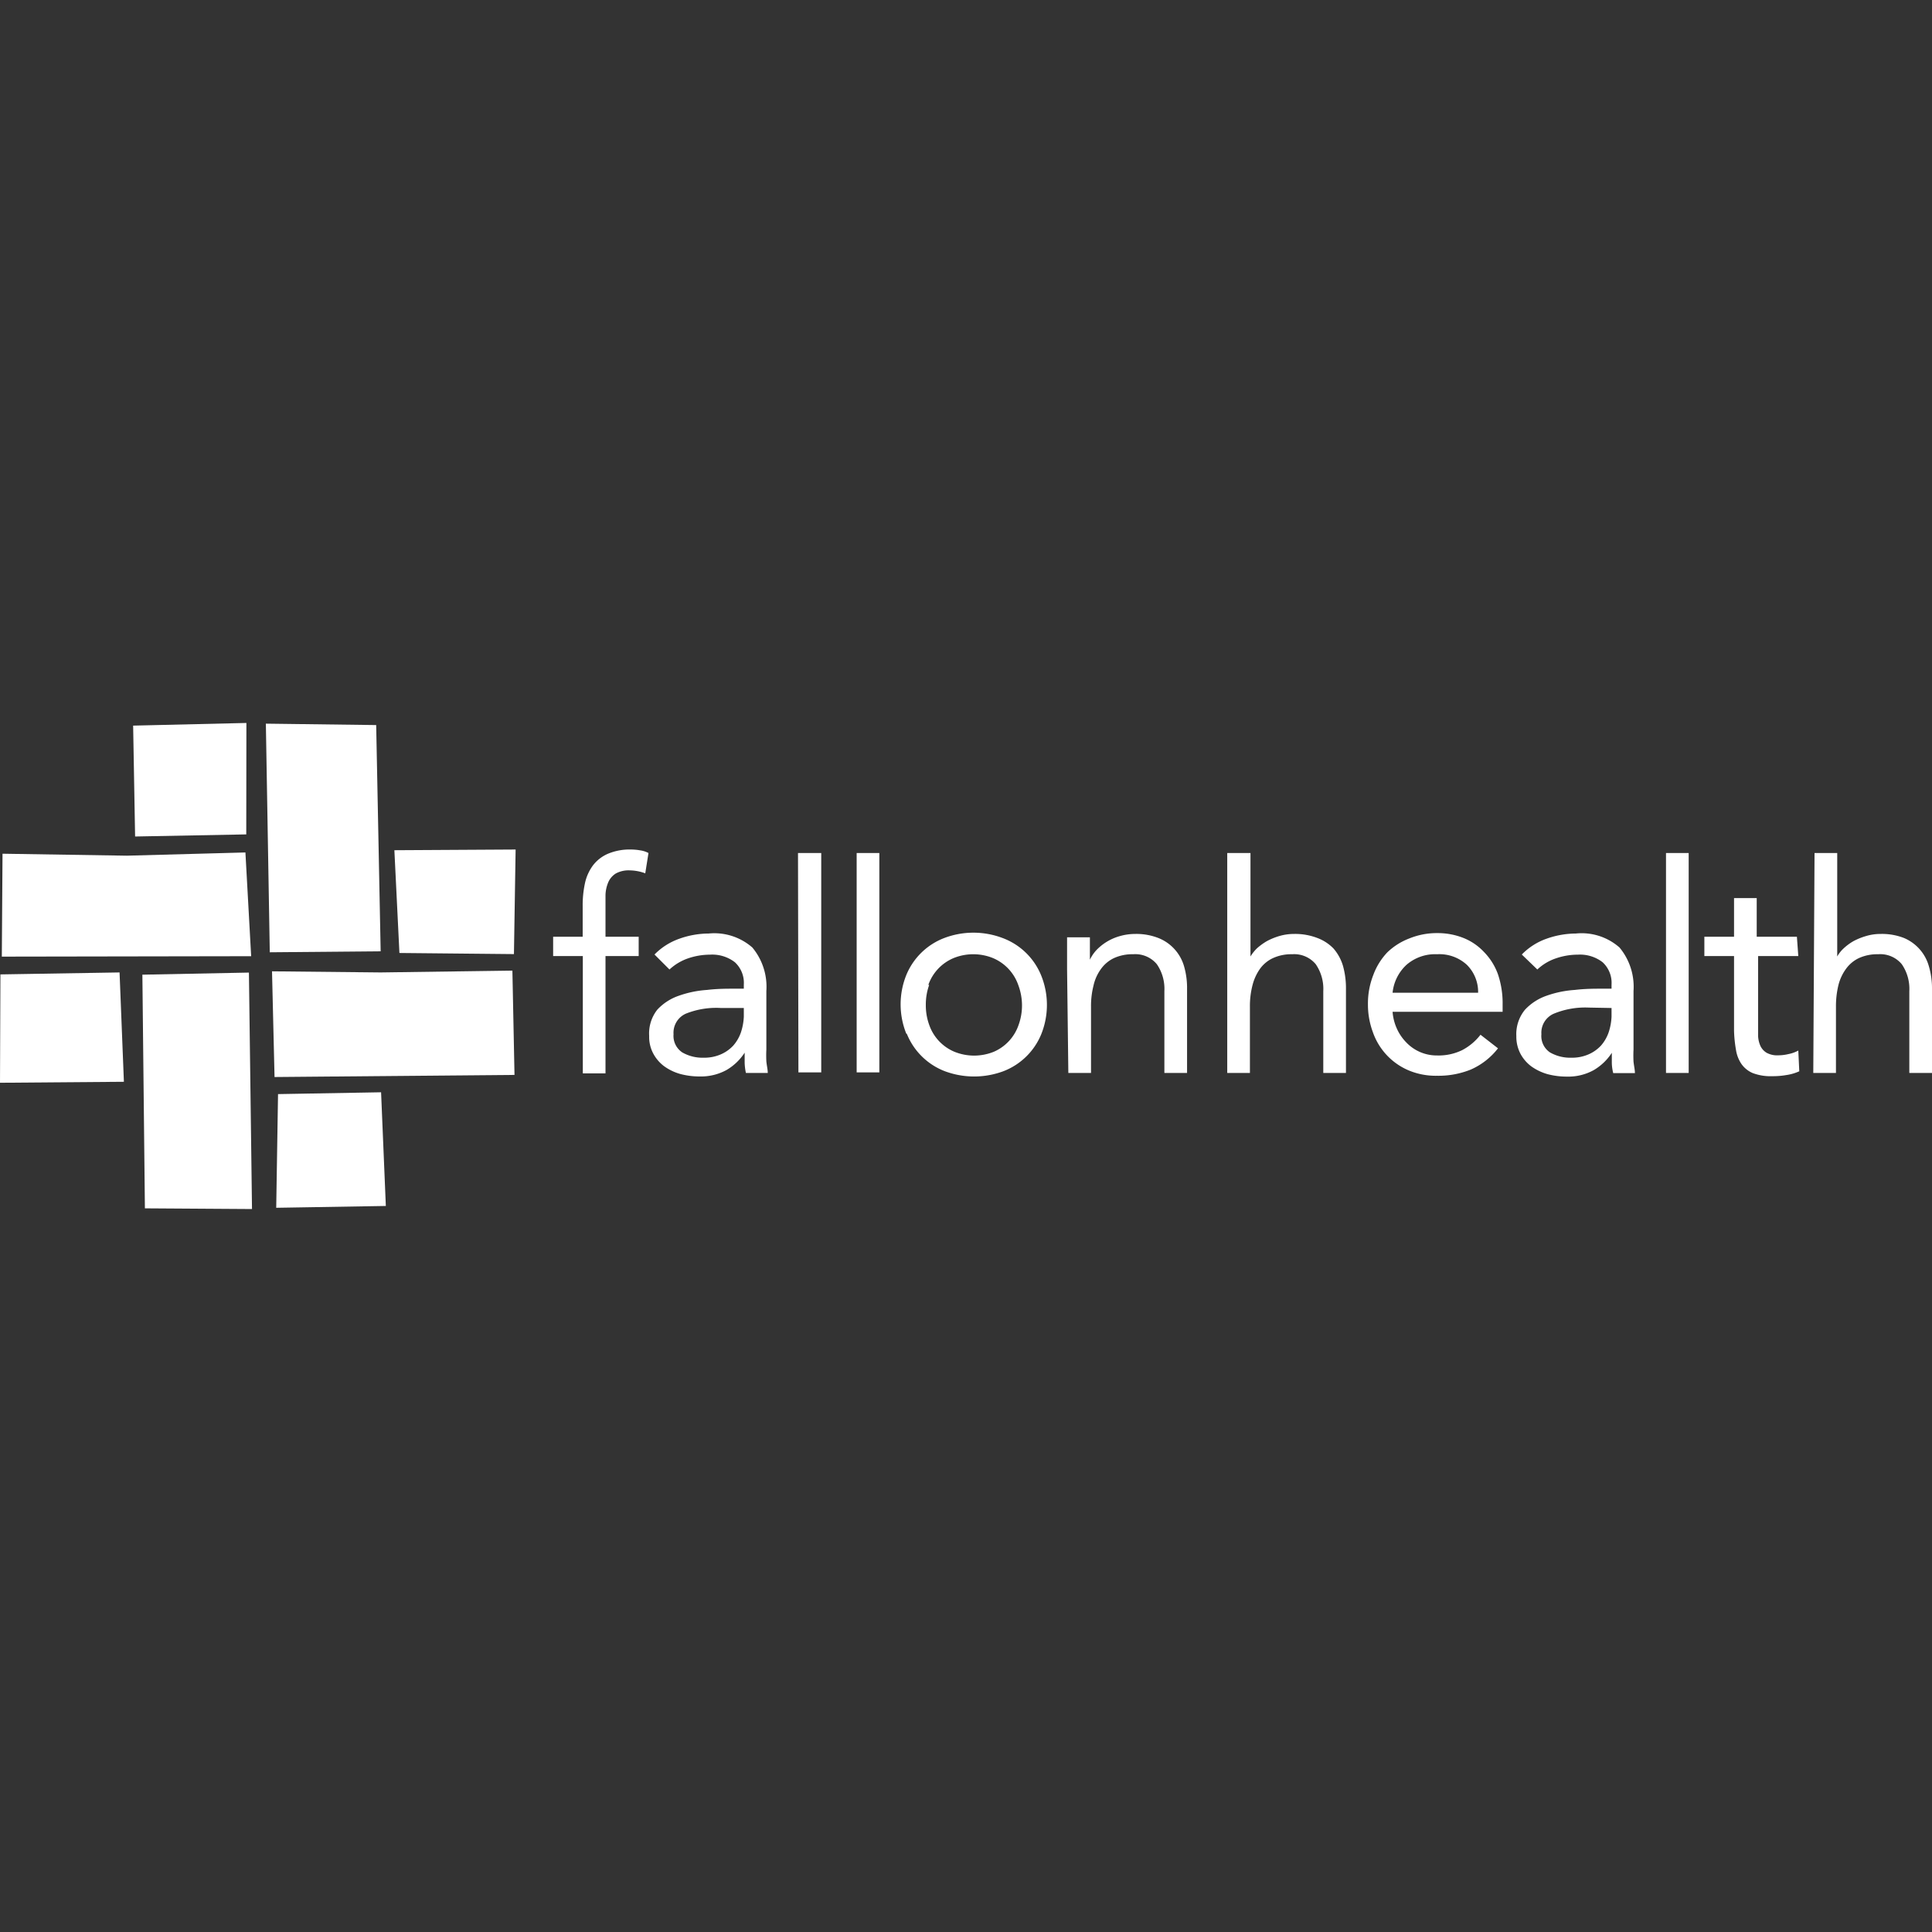
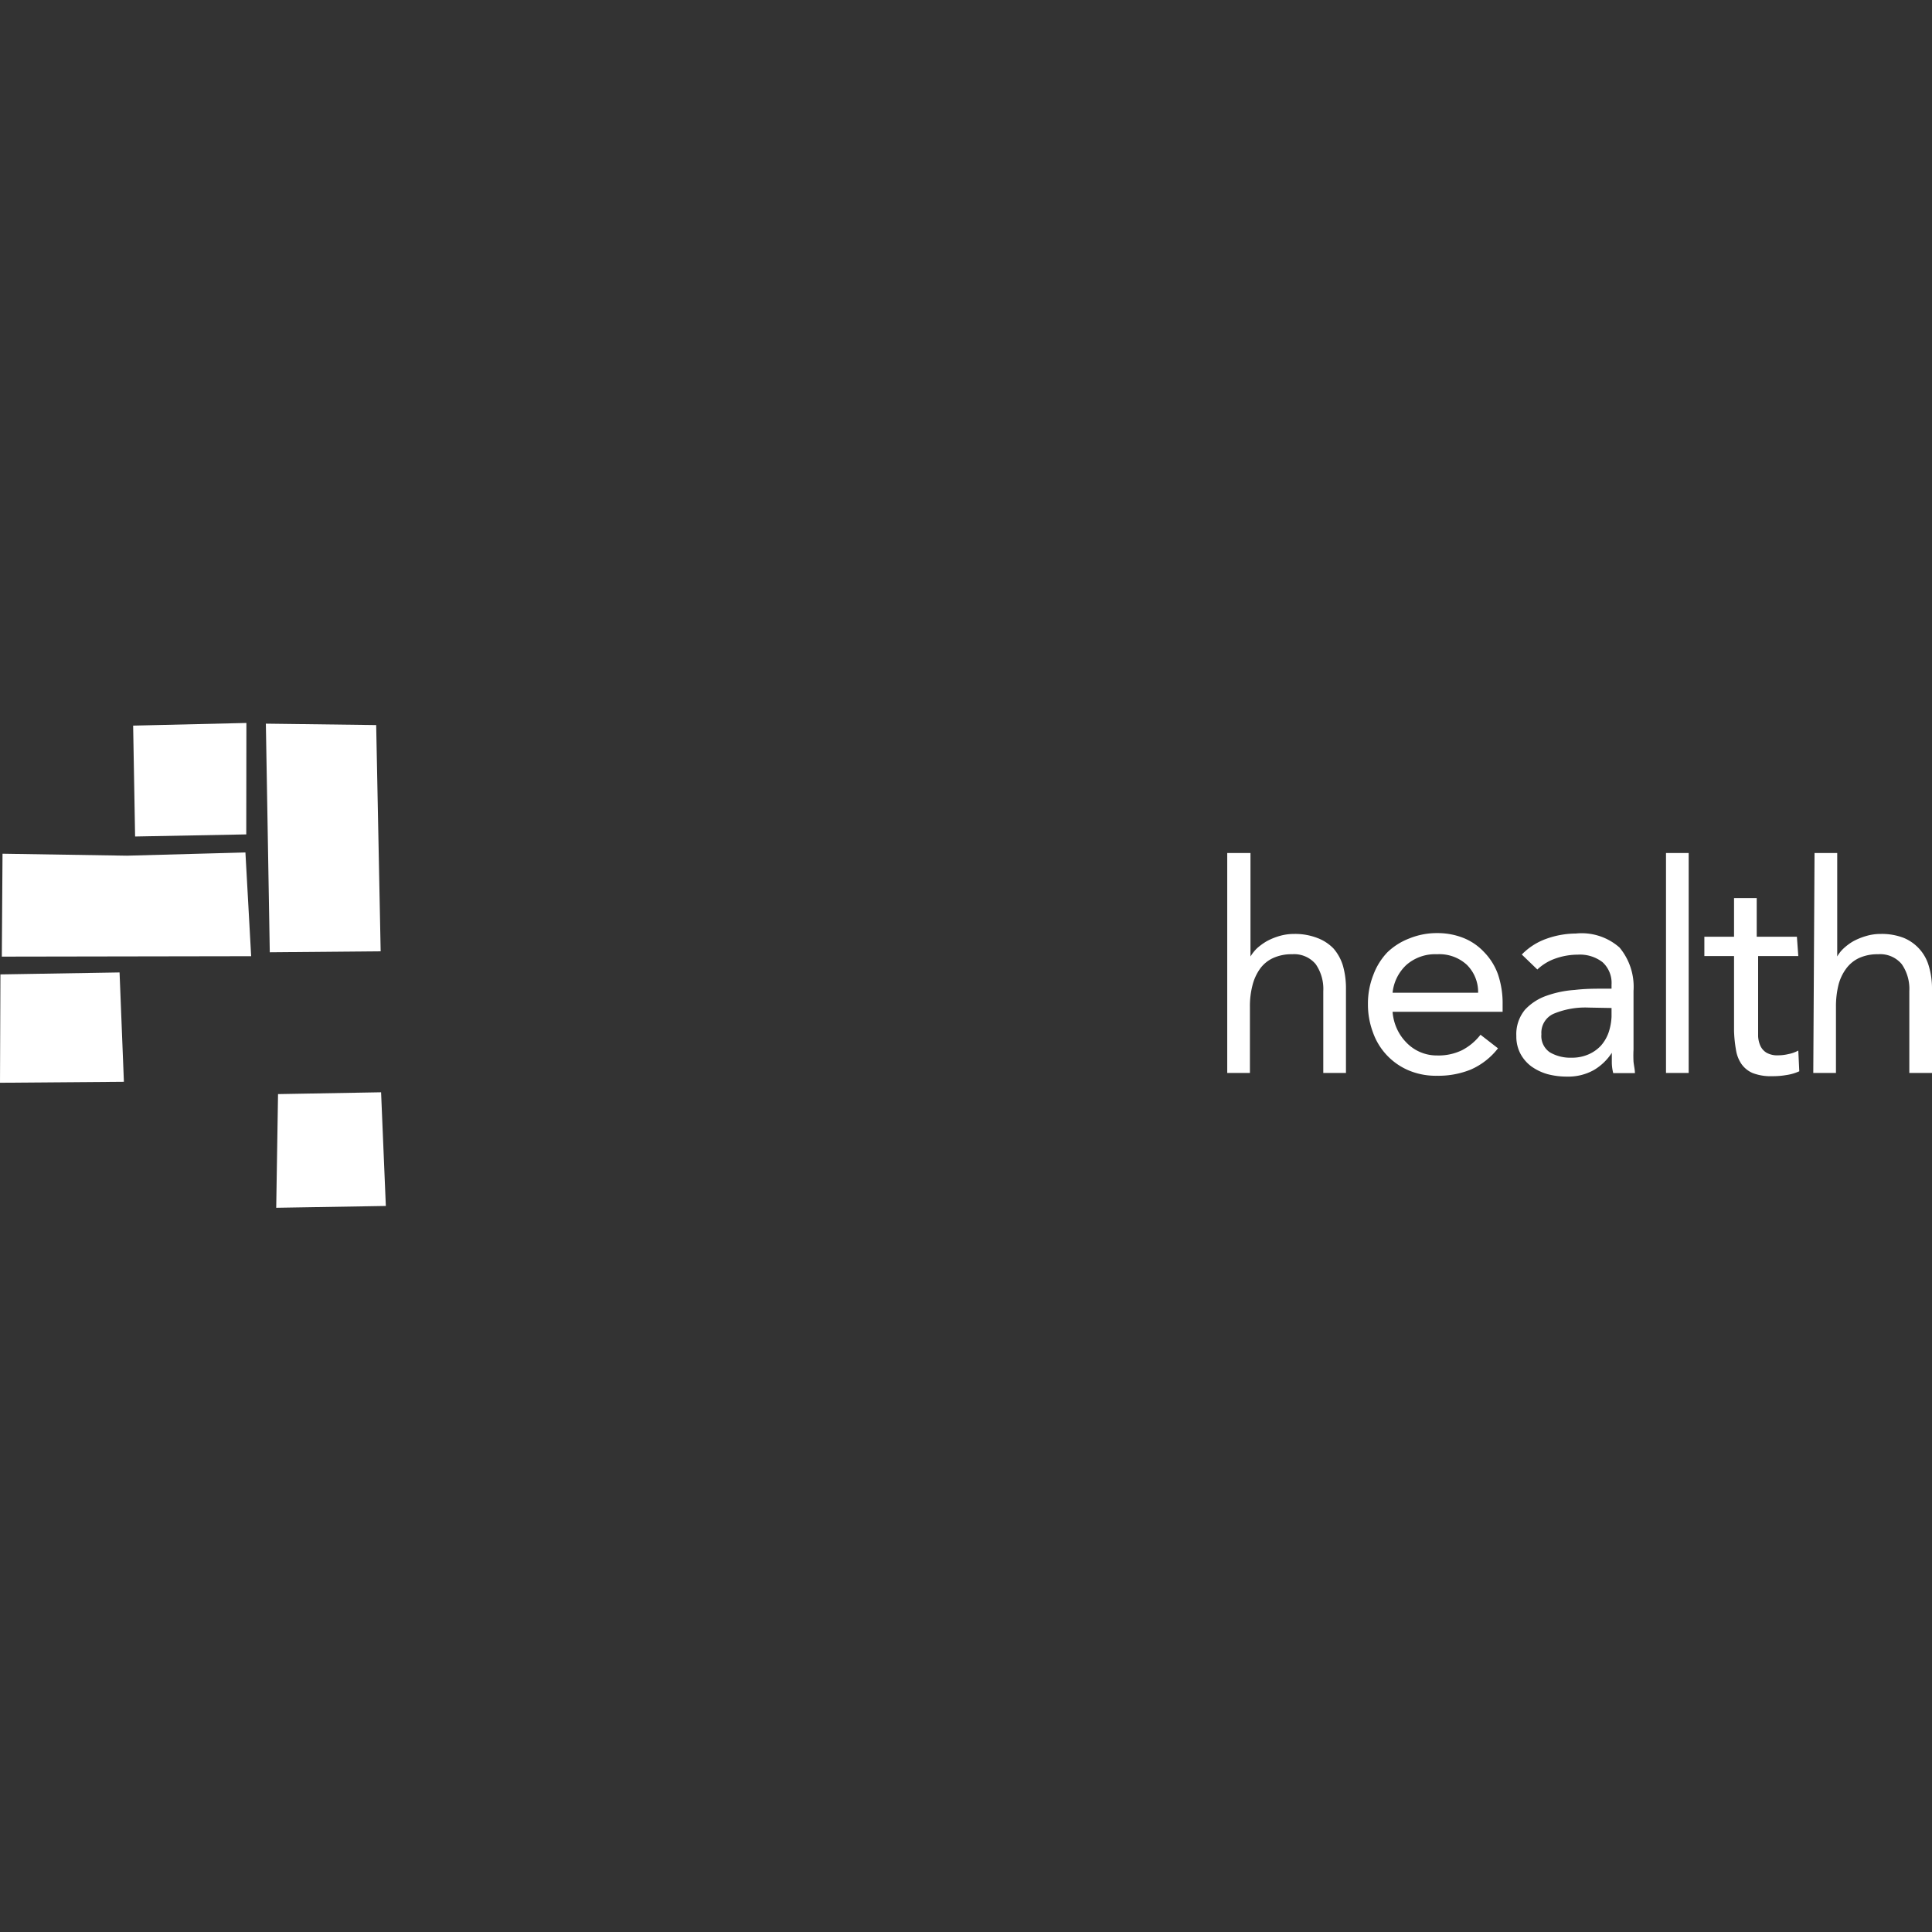
<svg xmlns="http://www.w3.org/2000/svg" id="Layer_1" data-name="Layer 1" viewBox="0 0 138 138">
  <rect x="0" y="0" width="138" height="138" fill="#333333" stroke="none" />
  <defs>
    <style>.cls-1{fill:#fff;}</style>
  </defs>
  <title>mnco_newlogoprep_02</title>
  <polygon class="cls-1" points="9.65 59.75 9.51 51.83 17.6 51.64 17.59 59.6 9.65 59.75" />
  <polygon class="cls-1" points="0.13 68.33 0.18 60.98 9.07 61.12 17.53 60.89 17.94 68.3 0.13 68.33" />
-   <polygon class="cls-1" points="19.61 76.93 19.43 69.38 27.19 69.46 36.6 69.33 36.75 76.78 19.61 76.93" />
  <polygon class="cls-1" points="19.27 68.02 18.99 51.69 26.87 51.79 27.19 67.95 19.27 68.02" />
-   <polygon class="cls-1" points="10.35 86.31 10.17 69.62 17.78 69.47 18 86.36 10.35 86.31" />
-   <polygon class="cls-1" points="36.71 68.15 36.83 60.68 28.17 60.73 28.53 68.07 36.71 68.15" />
  <polygon class="cls-1" points="8.85 77.27 8.54 69.46 0.03 69.6 0 77.34 8.85 77.27" />
  <polygon class="cls-1" points="27.56 86.14 27.22 78.02 19.86 78.15 19.73 86.27 27.56 86.14" />
  <path class="cls-1" d="M129.52,76.64h1.62V71.9a6.4,6.4,0,0,1,.17-1.51,3.35,3.35,0,0,1,.55-1.19,2.41,2.41,0,0,1,.93-.77,3.17,3.17,0,0,1,1.36-.27,2,2,0,0,1,1.69.71,3.1,3.1,0,0,1,.54,1.93v5.84H138v-6a5.55,5.55,0,0,0-.22-1.61A3.09,3.09,0,0,0,136,67a4.31,4.31,0,0,0-1.65-.29,3.62,3.62,0,0,0-1.06.15,4.68,4.68,0,0,0-.91.37,3.86,3.86,0,0,0-.69.51,2.39,2.39,0,0,0-.46.58h0V60.93h-1.62Zm-1.17-9.73h-2.87V64.15h-1.62v2.76h-2.12v1.38h2.12v5.34A9.4,9.4,0,0,0,124,75a2.44,2.44,0,0,0,.39,1,1.89,1.89,0,0,0,.81.65,3.58,3.58,0,0,0,1.39.22,5.51,5.51,0,0,0,1-.08,3.36,3.36,0,0,0,.93-.27l-.07-1.48a2.44,2.44,0,0,1-.7.25,3.17,3.17,0,0,1-.73.09,1.57,1.57,0,0,1-.83-.18,1.13,1.13,0,0,1-.44-.48,1.9,1.9,0,0,1-.17-.71c0-.27,0-.56,0-.88V68.29h2.87ZM119,76.64h1.62V60.93H119ZM115.11,72v.62a4.12,4.12,0,0,1-.21,1.13,2.84,2.84,0,0,1-.54.93,2.65,2.65,0,0,1-.89.63,2.93,2.93,0,0,1-1.23.24,2.89,2.89,0,0,1-1.53-.38,1.41,1.41,0,0,1-.61-1.3A1.48,1.48,0,0,1,111,72.4a5.88,5.88,0,0,1,2.48-.43Zm-5.3-2.75a3.58,3.58,0,0,1,1.34-.8,4.8,4.8,0,0,1,1.55-.26,2.64,2.64,0,0,1,1.77.54,2,2,0,0,1,.64,1.6v.29h-.63c-.59,0-1.25,0-2,.09a7.48,7.48,0,0,0-2,.41,3.82,3.82,0,0,0-1.55,1,2.74,2.74,0,0,0-.62,1.89,2.62,2.62,0,0,0,.29,1.25,2.73,2.73,0,0,0,.78.91,3.77,3.77,0,0,0,1.14.55,5.34,5.34,0,0,0,1.41.18,3.74,3.74,0,0,0,1.92-.47,3.87,3.87,0,0,0,1.28-1.23h0c0,.21,0,.45,0,.72a3.22,3.22,0,0,0,.1.73h1.55c0-.25-.07-.52-.1-.82a8.38,8.38,0,0,1,0-.86V70.78a4.38,4.38,0,0,0-1-3.1,4.09,4.09,0,0,0-3.12-1,6.35,6.35,0,0,0-2.09.37,4.59,4.59,0,0,0-1.77,1.13ZM99.47,70.91a3.15,3.15,0,0,1,1-2,3.12,3.12,0,0,1,2.18-.75,2.9,2.9,0,0,1,2.12.75,2.73,2.73,0,0,1,.81,2Zm6.28,3a4,4,0,0,1-1.31,1.1,3.85,3.85,0,0,1-1.79.38,3,3,0,0,1-2.2-.93,3.4,3.4,0,0,1-.68-1,3.54,3.54,0,0,1-.3-1.19h7.86v-.52a6.47,6.47,0,0,0-.33-2.15,4.39,4.39,0,0,0-1-1.6,4.09,4.09,0,0,0-1.46-1,5,5,0,0,0-1.87-.35,5.2,5.2,0,0,0-2,.38,4.65,4.65,0,0,0-1.58,1,4.7,4.7,0,0,0-1,1.62,5.56,5.56,0,0,0-.38,2.07,5.66,5.66,0,0,0,.35,2,4.61,4.61,0,0,0,2.52,2.72,5,5,0,0,0,2.06.4,6.17,6.17,0,0,0,2.41-.44A5,5,0,0,0,107,74.88ZM87.66,76.64h1.62V71.9a5.9,5.9,0,0,1,.18-1.51A3.52,3.52,0,0,1,90,69.2a2.37,2.37,0,0,1,.94-.77,3.14,3.14,0,0,1,1.36-.27,2,2,0,0,1,1.68.71,3.1,3.1,0,0,1,.54,1.93v5.84h1.62v-6A5.91,5.91,0,0,0,95.93,69a3.35,3.35,0,0,0-.68-1.25A3.13,3.13,0,0,0,94.1,67a4.4,4.4,0,0,0-1.66-.29,3.72,3.72,0,0,0-1.06.15,4.58,4.58,0,0,0-.9.37,4.36,4.36,0,0,0-.7.51,3,3,0,0,0-.46.58h0V60.93H87.66Z" />
-   <path class="cls-1" d="M76.31,76.64h1.62V71.9a5.9,5.9,0,0,1,.18-1.51,3.17,3.17,0,0,1,.54-1.19,2.41,2.41,0,0,1,.93-.77,3.17,3.17,0,0,1,1.36-.27,2,2,0,0,1,1.69.71,3.1,3.1,0,0,1,.54,1.93v5.84h1.62v-6A5.55,5.55,0,0,0,84.57,69,3.09,3.09,0,0,0,82.74,67a4.31,4.31,0,0,0-1.65-.29,4,4,0,0,0-1.12.16,3.69,3.69,0,0,0-1.66,1,2.81,2.81,0,0,0-.46.68h0c0-.27,0-.54,0-.81s0-.52,0-.79H76.22c0,.32,0,.68,0,1.06s0,.81,0,1.25Zm-10-6.29a3.24,3.24,0,0,1,1.79-1.91,3.74,3.74,0,0,1,2.84,0,3.24,3.24,0,0,1,1.79,1.91A4.17,4.17,0,0,1,73,71.78a4.07,4.07,0,0,1-.24,1.42A3.22,3.22,0,0,1,71,75.12a3.74,3.74,0,0,1-2.84,0,3.22,3.22,0,0,1-1.79-1.92,4.07,4.07,0,0,1-.24-1.42,4.17,4.17,0,0,1,.24-1.43m-1.59,3.51a4.77,4.77,0,0,0,2.72,2.66,6,6,0,0,0,4.16,0,4.77,4.77,0,0,0,2.72-2.66,5.61,5.61,0,0,0,0-4.16A4.77,4.77,0,0,0,71.61,67a5.88,5.88,0,0,0-4.16,0,4.77,4.77,0,0,0-2.72,2.66,5.61,5.61,0,0,0,0,4.16m-3.54,2.78h1.62V60.93H61.19Zm-4.16,0h1.63V60.93H57ZM53.13,72v.62a4.12,4.12,0,0,1-.21,1.13,2.84,2.84,0,0,1-.54.93,2.65,2.65,0,0,1-.89.63,2.93,2.93,0,0,1-1.23.24,2.89,2.89,0,0,1-1.53-.38,1.42,1.42,0,0,1-.62-1.3A1.49,1.49,0,0,1,49,72.4,5.83,5.83,0,0,1,51.5,72Zm-5.31-2.75a3.74,3.74,0,0,1,1.34-.8,4.89,4.89,0,0,1,1.55-.26,2.65,2.65,0,0,1,1.78.54,2,2,0,0,1,.64,1.6v.29H52.5c-.6,0-1.25,0-2,.09a7.48,7.48,0,0,0-2,.41,3.75,3.75,0,0,0-1.55,1A2.74,2.74,0,0,0,46.37,74a2.51,2.51,0,0,0,.29,1.25,2.73,2.73,0,0,0,.78.91,3.66,3.66,0,0,0,1.14.55,5.34,5.34,0,0,0,1.41.18,3.79,3.79,0,0,0,1.92-.47,3.87,3.87,0,0,0,1.28-1.23h0c0,.21,0,.45,0,.72a3.94,3.94,0,0,0,.09.73h1.56c0-.25-.07-.52-.1-.82a8.38,8.38,0,0,1,0-.86V70.78a4.38,4.38,0,0,0-1-3.1,4.12,4.12,0,0,0-3.12-1,6.31,6.31,0,0,0-2.09.37,4.63,4.63,0,0,0-1.78,1.13Zm-6.19,7.42h1.62V68.29h2.37V66.91H43.25V65.08c0-.41,0-.8,0-1.16a2.55,2.55,0,0,1,.21-.93,1.4,1.4,0,0,1,.53-.6,1.9,1.9,0,0,1,1-.22,3.28,3.28,0,0,1,1.1.21l.23-1.45a1.78,1.78,0,0,0-.59-.19,3.85,3.85,0,0,0-.66-.06,4,4,0,0,0-1.64.3,2.68,2.68,0,0,0-1.08.84,3.32,3.32,0,0,0-.57,1.28,7.45,7.45,0,0,0-.16,1.63v2.18H39.51v1.38h2.12Z" />
</svg>